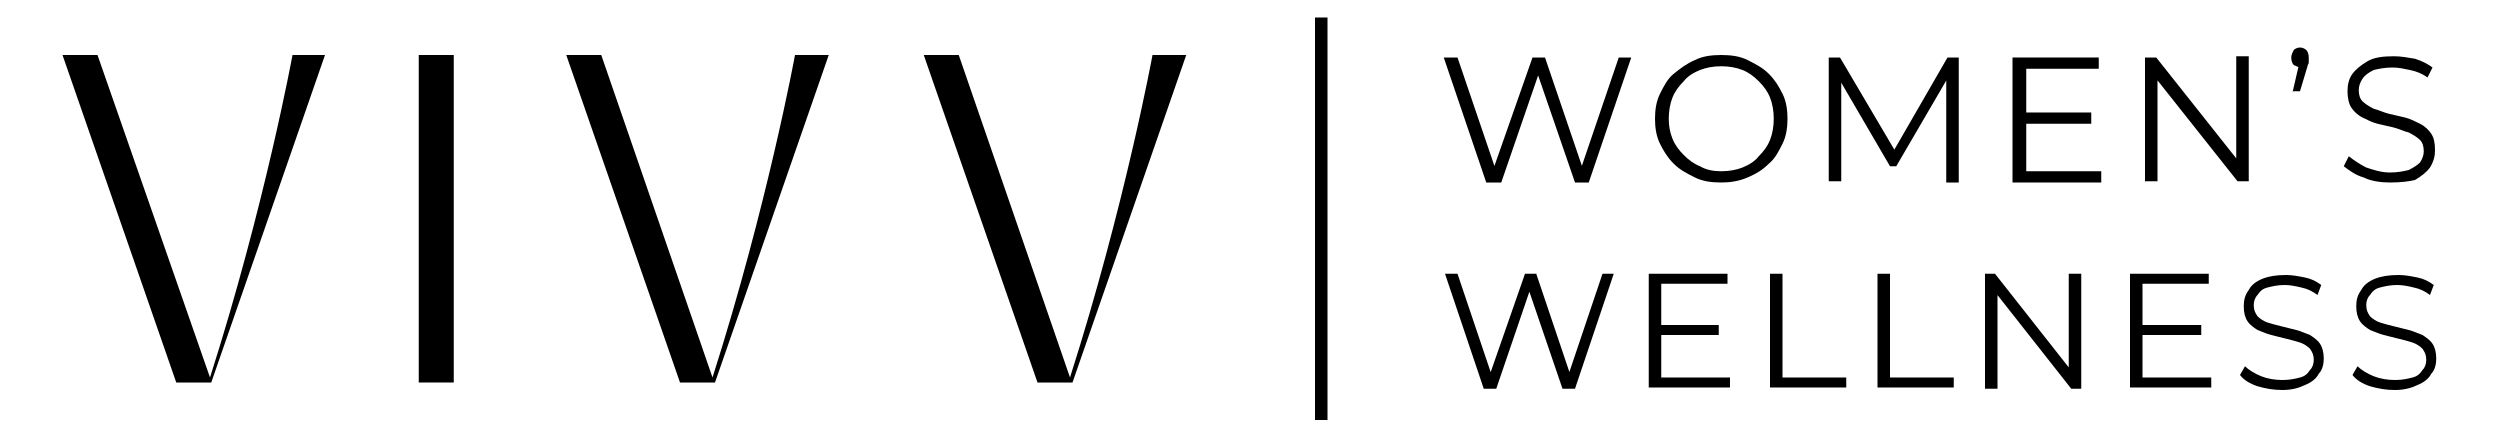
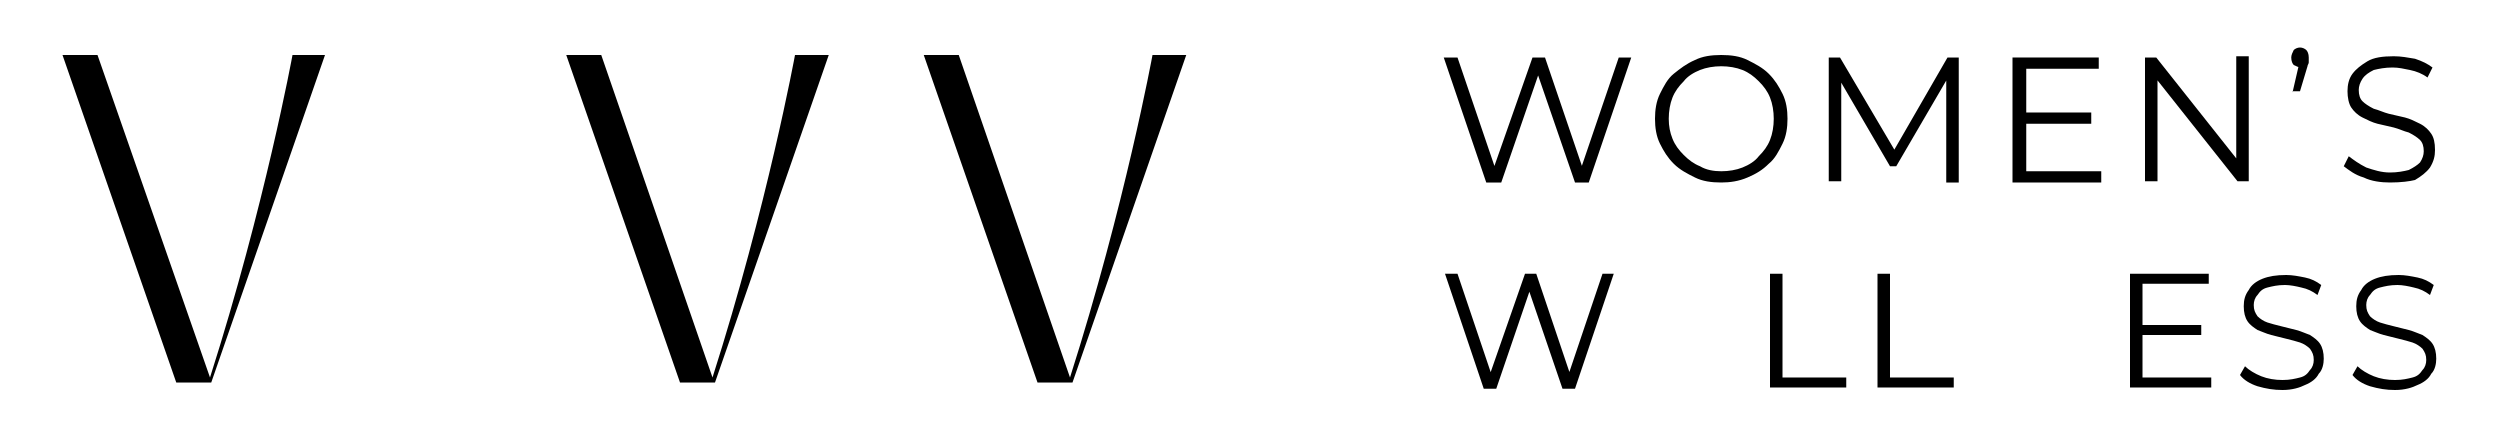
<svg xmlns="http://www.w3.org/2000/svg" version="1.1" id="Layer_1" x="0px" y="0px" viewBox="0 0 200 35" enable-background="new 0 0 200 35" xml:space="preserve">
  <g>
-     <rect x="33.5" y="4.4" width="2.8" height="26.2" />
    <path d="M23.4,4.4c0,0-2.2,12-6.6,25.8l-9-25.8H5l9.1,26.2h2.8L26,4.4H23.4z" />
    <path d="M63.6,4.4c0,0-2.2,12-6.6,25.8L48.1,4.4h-2.8l9.1,26.2h2.8l9.1-26.2C66.3,4.4,63.6,4.4,63.6,4.4z" />
    <path d="M92.2,4.4c0,0-2.2,12-6.6,25.8L76.7,4.4h-2.8L83,30.6h2.8l9.1-26.2C94.9,4.4,92.2,4.4,92.2,4.4z" />
  </g>
-   <rect x="105.2" y="1.4" width="1" height="32.2" />
  <g>
    <g>
      <path d="M118.7,31.1l-3.1-9.2h1l2.9,8.6H119l3-8.6h0.9l2.9,8.6h-0.5l2.9-8.6h0.9l-3.1,9.2h-1l-2.8-8.2h0.3l-2.8,8.2H118.7z" />
-       <path d="M131.9,31.1v-9.2h6.3v0.8h-5.3v7.5h5.5v0.8H131.9z M132.7,26.8V26h4.8v0.8H132.7z" />
      <path d="M141.6,31.1v-9.2h1v8.3h5.1v0.8H141.6z" />
      <path d="M150.2,31.1v-9.2h1v8.3h5.1v0.8H150.2z" />
-       <path d="M158.8,31.1v-9.2h0.8l6.3,8h-0.4v-8h1v9.2h-0.8l-6.3-8h0.4v8H158.8z" />
      <path d="M170.4,31.1v-9.2h6.3v0.8h-5.3v7.5h5.5v0.8H170.4z M171.3,26.8V26h4.8v0.8H171.3z" />
      <path d="M182.6,31.2c-0.7,0-1.3-0.1-2-0.3c-0.6-0.2-1.1-0.5-1.4-0.9l0.4-0.7c0.3,0.3,0.8,0.6,1.3,0.8c0.5,0.2,1.1,0.3,1.7,0.3    c0.6,0,1-0.1,1.4-0.2c0.4-0.1,0.6-0.3,0.8-0.6c0.2-0.2,0.3-0.5,0.3-0.8c0-0.4-0.1-0.6-0.3-0.9c-0.2-0.2-0.5-0.4-0.8-0.5    c-0.3-0.1-0.7-0.2-1.1-0.3c-0.4-0.1-0.8-0.2-1.2-0.3c-0.4-0.1-0.8-0.3-1.1-0.4c-0.3-0.2-0.6-0.4-0.8-0.7c-0.2-0.3-0.3-0.7-0.3-1.2    c0-0.5,0.1-0.9,0.4-1.3c0.2-0.4,0.6-0.7,1.1-0.9c0.5-0.2,1.1-0.3,1.9-0.3c0.5,0,1,0.1,1.5,0.2c0.5,0.1,0.9,0.3,1.3,0.6l-0.3,0.8    c-0.4-0.3-0.8-0.5-1.3-0.6c-0.4-0.1-0.9-0.2-1.3-0.2c-0.6,0-1,0.1-1.4,0.2c-0.4,0.1-0.6,0.3-0.8,0.6c-0.2,0.2-0.3,0.5-0.3,0.8    c0,0.4,0.1,0.6,0.3,0.9c0.2,0.2,0.5,0.4,0.8,0.5c0.3,0.1,0.7,0.2,1.1,0.3c0.4,0.1,0.8,0.2,1.2,0.3c0.4,0.1,0.8,0.3,1.1,0.4    c0.3,0.2,0.6,0.4,0.8,0.7c0.2,0.3,0.3,0.7,0.3,1.2c0,0.4-0.1,0.9-0.4,1.2c-0.2,0.4-0.6,0.7-1.1,0.9C184,31,183.4,31.2,182.6,31.2z    " />
      <path d="M191.6,31.2c-0.7,0-1.3-0.1-2-0.3c-0.6-0.2-1.1-0.5-1.4-0.9l0.4-0.7c0.3,0.3,0.8,0.6,1.3,0.8s1.1,0.3,1.7,0.3    c0.6,0,1-0.1,1.4-0.2c0.4-0.1,0.6-0.3,0.8-0.6c0.2-0.2,0.3-0.5,0.3-0.8c0-0.4-0.1-0.6-0.3-0.9c-0.2-0.2-0.5-0.4-0.8-0.5    c-0.3-0.1-0.7-0.2-1.1-0.3c-0.4-0.1-0.8-0.2-1.2-0.3c-0.4-0.1-0.8-0.3-1.1-0.4c-0.3-0.2-0.6-0.4-0.8-0.7c-0.2-0.3-0.3-0.7-0.3-1.2    c0-0.5,0.1-0.9,0.4-1.3c0.2-0.4,0.6-0.7,1.1-0.9c0.5-0.2,1.1-0.3,1.9-0.3c0.5,0,1,0.1,1.5,0.2c0.5,0.1,0.9,0.3,1.3,0.6l-0.3,0.8    c-0.4-0.3-0.8-0.5-1.3-0.6c-0.4-0.1-0.9-0.2-1.3-0.2c-0.6,0-1,0.1-1.4,0.2c-0.4,0.1-0.6,0.3-0.8,0.6c-0.2,0.2-0.3,0.5-0.3,0.8    c0,0.4,0.1,0.6,0.3,0.9c0.2,0.2,0.5,0.4,0.8,0.5c0.3,0.1,0.7,0.2,1.1,0.3c0.4,0.1,0.8,0.2,1.2,0.3c0.4,0.1,0.8,0.3,1.1,0.4    c0.3,0.2,0.6,0.4,0.8,0.7c0.2,0.3,0.3,0.7,0.3,1.2c0,0.4-0.1,0.9-0.4,1.2c-0.2,0.4-0.6,0.7-1.1,0.9C193,31,192.4,31.2,191.6,31.2z    " />
    </g>
    <g>
      <path d="M118.9,14.6l-3.4-10h1.1l3.2,9.4h-0.5l3.3-9.4h1l3.2,9.4h-0.5l3.2-9.4h1l-3.4,10h-1.1l-3.1-9h0.3l-3.1,9H118.9z" />
      <path d="M137.7,14.6c-0.8,0-1.5-0.1-2.1-0.4c-0.6-0.3-1.2-0.6-1.7-1.1c-0.5-0.5-0.8-1-1.1-1.6c-0.3-0.6-0.4-1.3-0.4-2    c0-0.7,0.1-1.4,0.4-2c0.3-0.6,0.6-1.2,1.1-1.6s1-0.8,1.7-1.1c0.6-0.3,1.3-0.4,2.1-0.4c0.8,0,1.5,0.1,2.1,0.4    c0.6,0.3,1.2,0.6,1.7,1.1c0.5,0.5,0.8,1,1.1,1.6c0.3,0.6,0.4,1.3,0.4,2c0,0.7-0.1,1.4-0.4,2c-0.3,0.6-0.6,1.2-1.1,1.6    c-0.5,0.5-1,0.8-1.7,1.1C139.1,14.5,138.4,14.6,137.7,14.6z M137.7,13.7c0.6,0,1.2-0.1,1.7-0.3c0.5-0.2,1-0.5,1.3-0.9    c0.4-0.4,0.7-0.8,0.9-1.3c0.2-0.5,0.3-1.1,0.3-1.7c0-0.6-0.1-1.2-0.3-1.7c-0.2-0.5-0.5-0.9-0.9-1.3c-0.4-0.4-0.8-0.7-1.3-0.9    c-0.5-0.2-1.1-0.3-1.7-0.3c-0.6,0-1.2,0.1-1.7,0.3c-0.5,0.2-1,0.5-1.3,0.9c-0.4,0.4-0.7,0.8-0.9,1.3c-0.2,0.5-0.3,1.1-0.3,1.7    c0,0.6,0.1,1.1,0.3,1.6c0.2,0.5,0.5,0.9,0.9,1.3c0.4,0.4,0.8,0.7,1.3,0.9C136.5,13.6,137.1,13.7,137.7,13.7z" />
      <path d="M146.3,14.6v-10h0.9l4.6,7.8h-0.5l4.5-7.8h0.9v10h-1V6.1h0.2l-4.2,7.2h-0.5l-4.2-7.2h0.3v8.4H146.3z" />
      <path d="M161,14.6v-10h6.9v0.9h-5.8v8.2h6v0.9H161z M162,9.9V9h5.3v0.9H162z" />
      <path d="M171.6,14.6v-10h0.9l6.9,8.7h-0.5V4.5h1v10h-0.9l-6.9-8.7h0.5v8.7H171.6z" />
      <path d="M183.4,7.4l0.6-2.6l0.1,0.6c-0.2,0-0.4-0.1-0.6-0.2c-0.1-0.1-0.2-0.3-0.2-0.6c0-0.2,0.1-0.4,0.2-0.6    c0.1-0.1,0.3-0.2,0.5-0.2c0.2,0,0.4,0.1,0.5,0.2c0.1,0.1,0.2,0.3,0.2,0.6c0,0.1,0,0.2,0,0.2c0,0.1,0,0.2,0,0.2    c0,0.1-0.1,0.2-0.1,0.3l-0.6,2H183.4z" />
      <path d="M191.2,14.6c-0.7,0-1.5-0.1-2.1-0.4c-0.7-0.2-1.2-0.6-1.6-0.9l0.4-0.8c0.4,0.3,0.8,0.6,1.4,0.9c0.6,0.2,1.2,0.4,1.9,0.4    c0.6,0,1.1-0.1,1.5-0.2c0.4-0.2,0.7-0.4,0.9-0.6c0.2-0.3,0.3-0.6,0.3-0.9c0-0.4-0.1-0.7-0.3-0.9c-0.2-0.2-0.5-0.4-0.9-0.6    c-0.4-0.1-0.8-0.3-1.2-0.4c-0.4-0.1-0.9-0.2-1.3-0.3c-0.4-0.1-0.8-0.3-1.2-0.5c-0.4-0.2-0.7-0.5-0.9-0.8c-0.2-0.3-0.3-0.8-0.3-1.3    c0-0.5,0.1-1,0.4-1.4c0.3-0.4,0.7-0.7,1.2-1c0.5-0.3,1.2-0.4,2.1-0.4c0.6,0,1.1,0.1,1.7,0.2c0.6,0.2,1,0.4,1.4,0.7l-0.4,0.8    c-0.4-0.3-0.9-0.5-1.4-0.6c-0.5-0.1-0.9-0.2-1.4-0.2c-0.6,0-1.1,0.1-1.5,0.2c-0.4,0.2-0.7,0.4-0.9,0.7c-0.2,0.3-0.3,0.6-0.3,0.9    c0,0.4,0.1,0.7,0.3,0.9c0.2,0.2,0.5,0.4,0.9,0.6c0.4,0.1,0.8,0.3,1.2,0.4c0.4,0.1,0.9,0.2,1.3,0.3c0.4,0.1,0.8,0.3,1.2,0.5    s0.7,0.5,0.9,0.8c0.2,0.3,0.3,0.7,0.3,1.3c0,0.5-0.1,0.9-0.4,1.4c-0.3,0.4-0.7,0.7-1.2,1C192.8,14.5,192.1,14.6,191.2,14.6z" />
    </g>
  </g>
</svg>